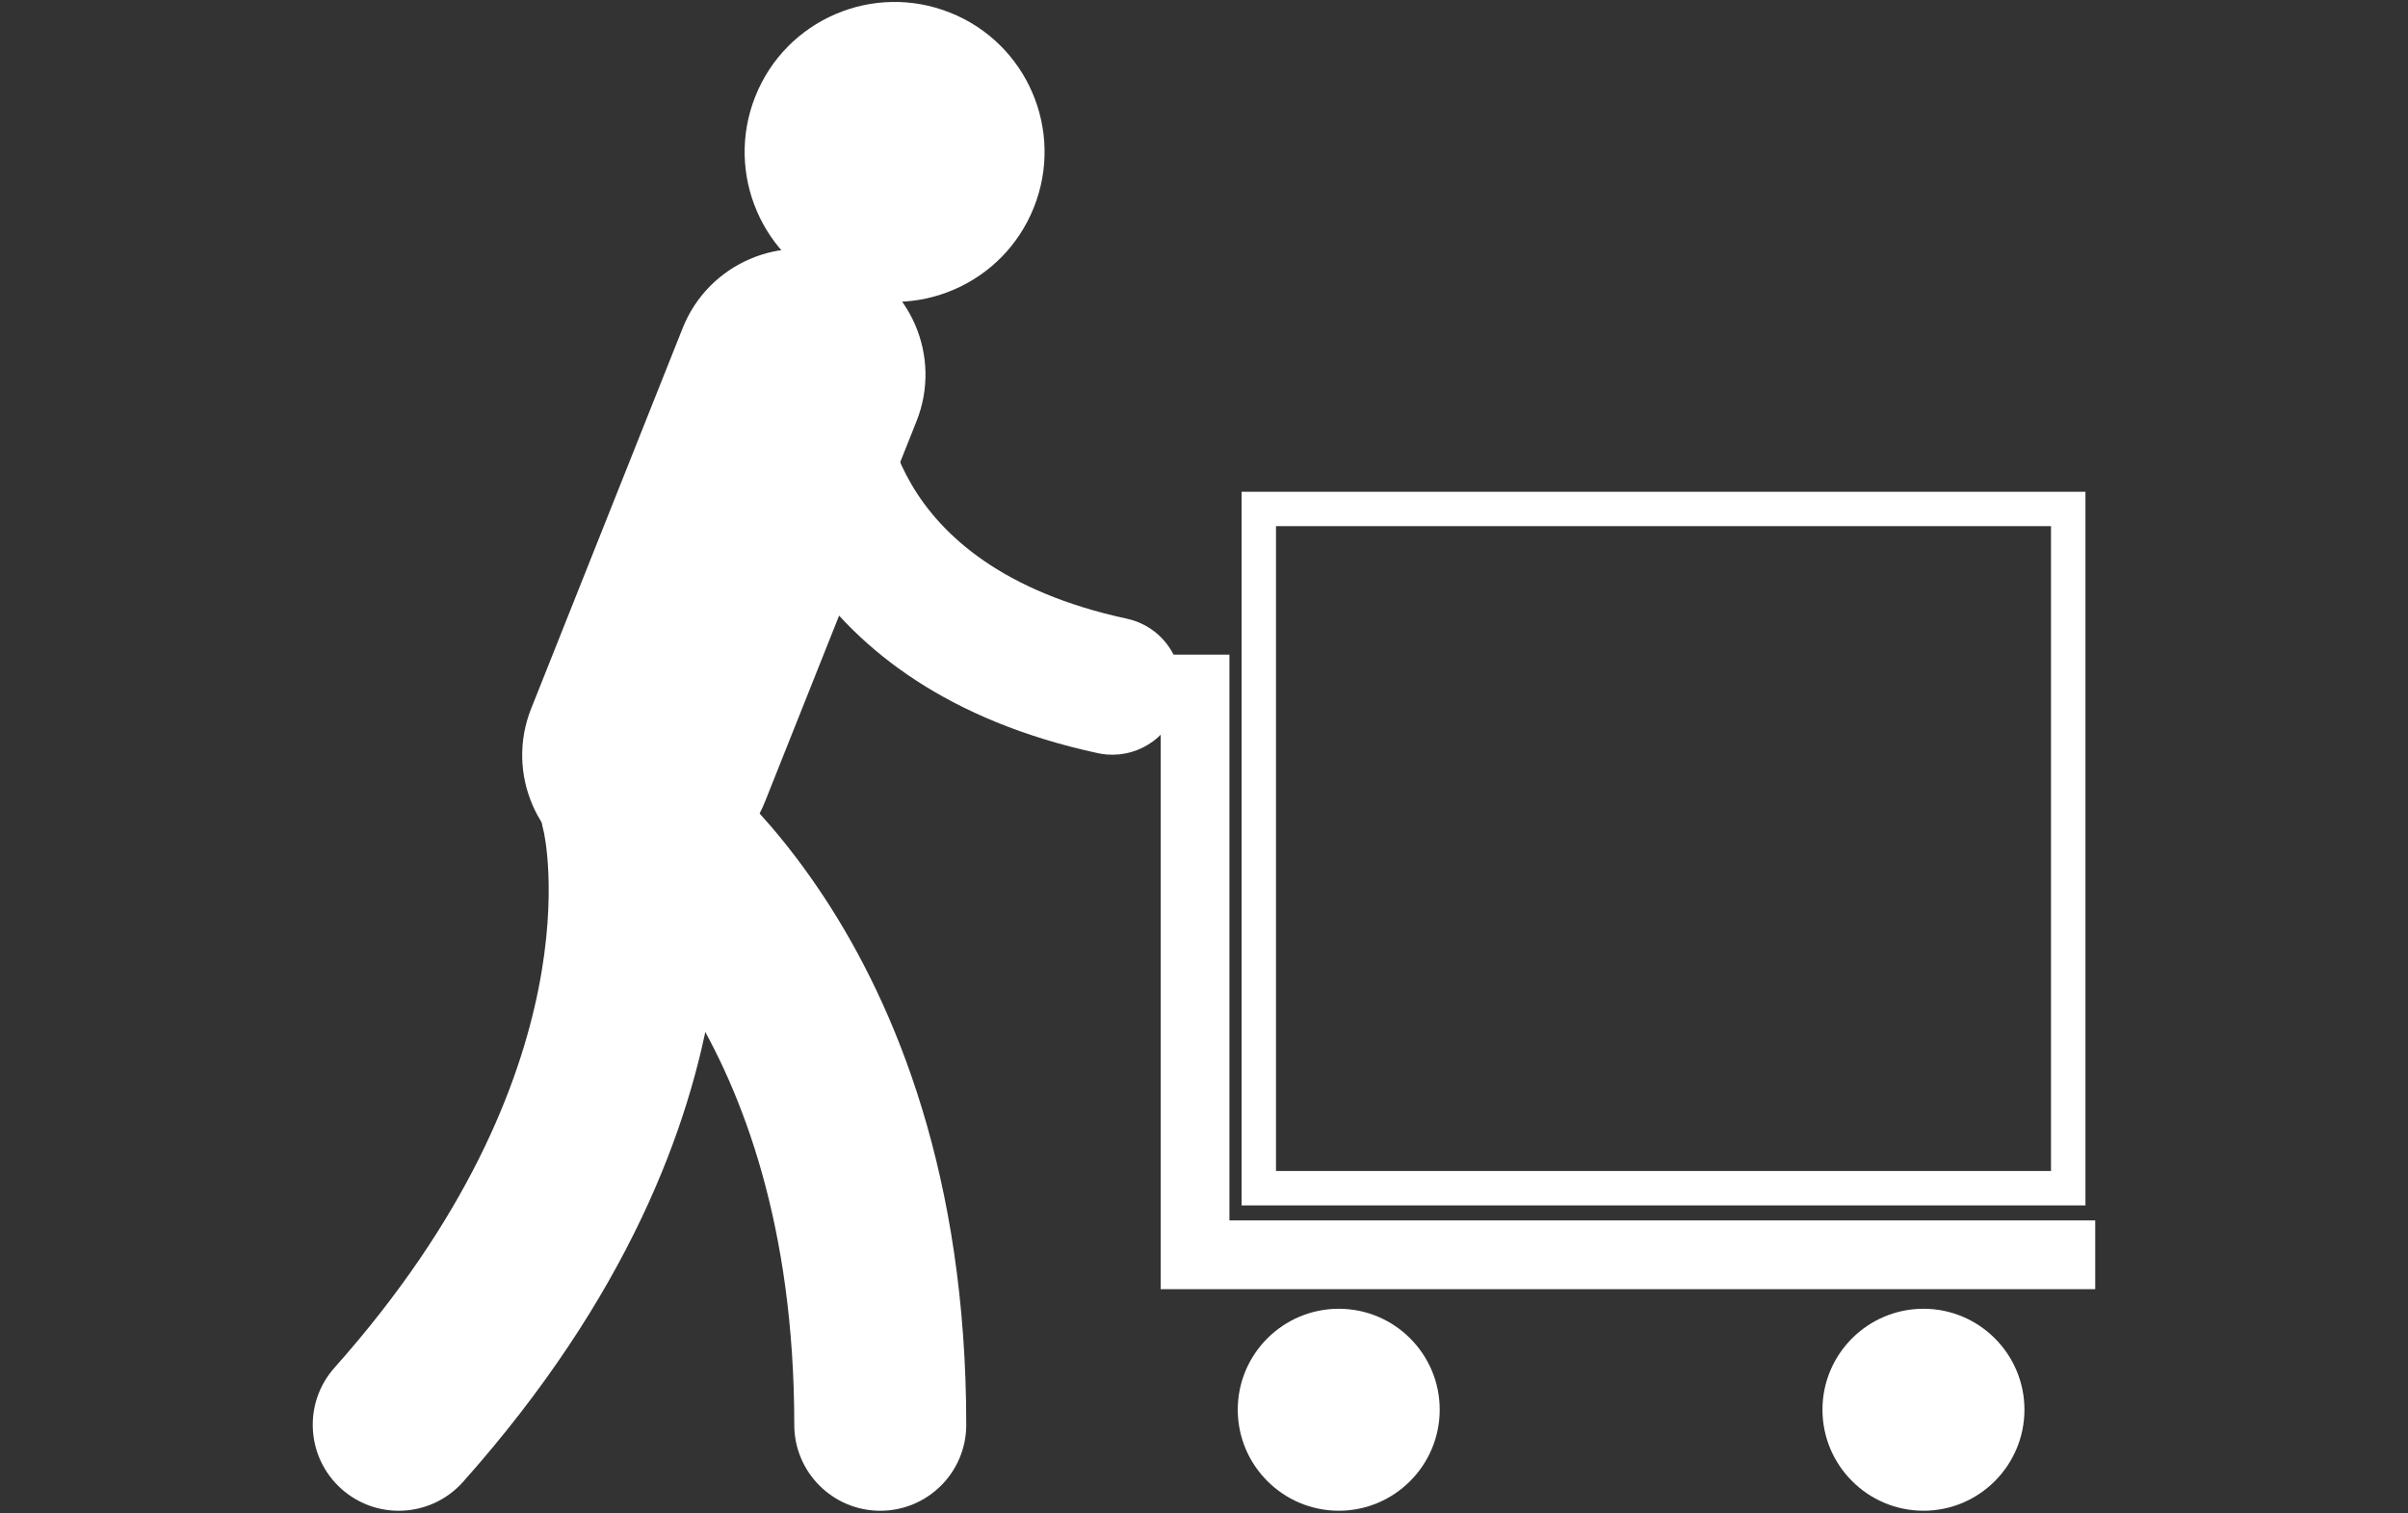
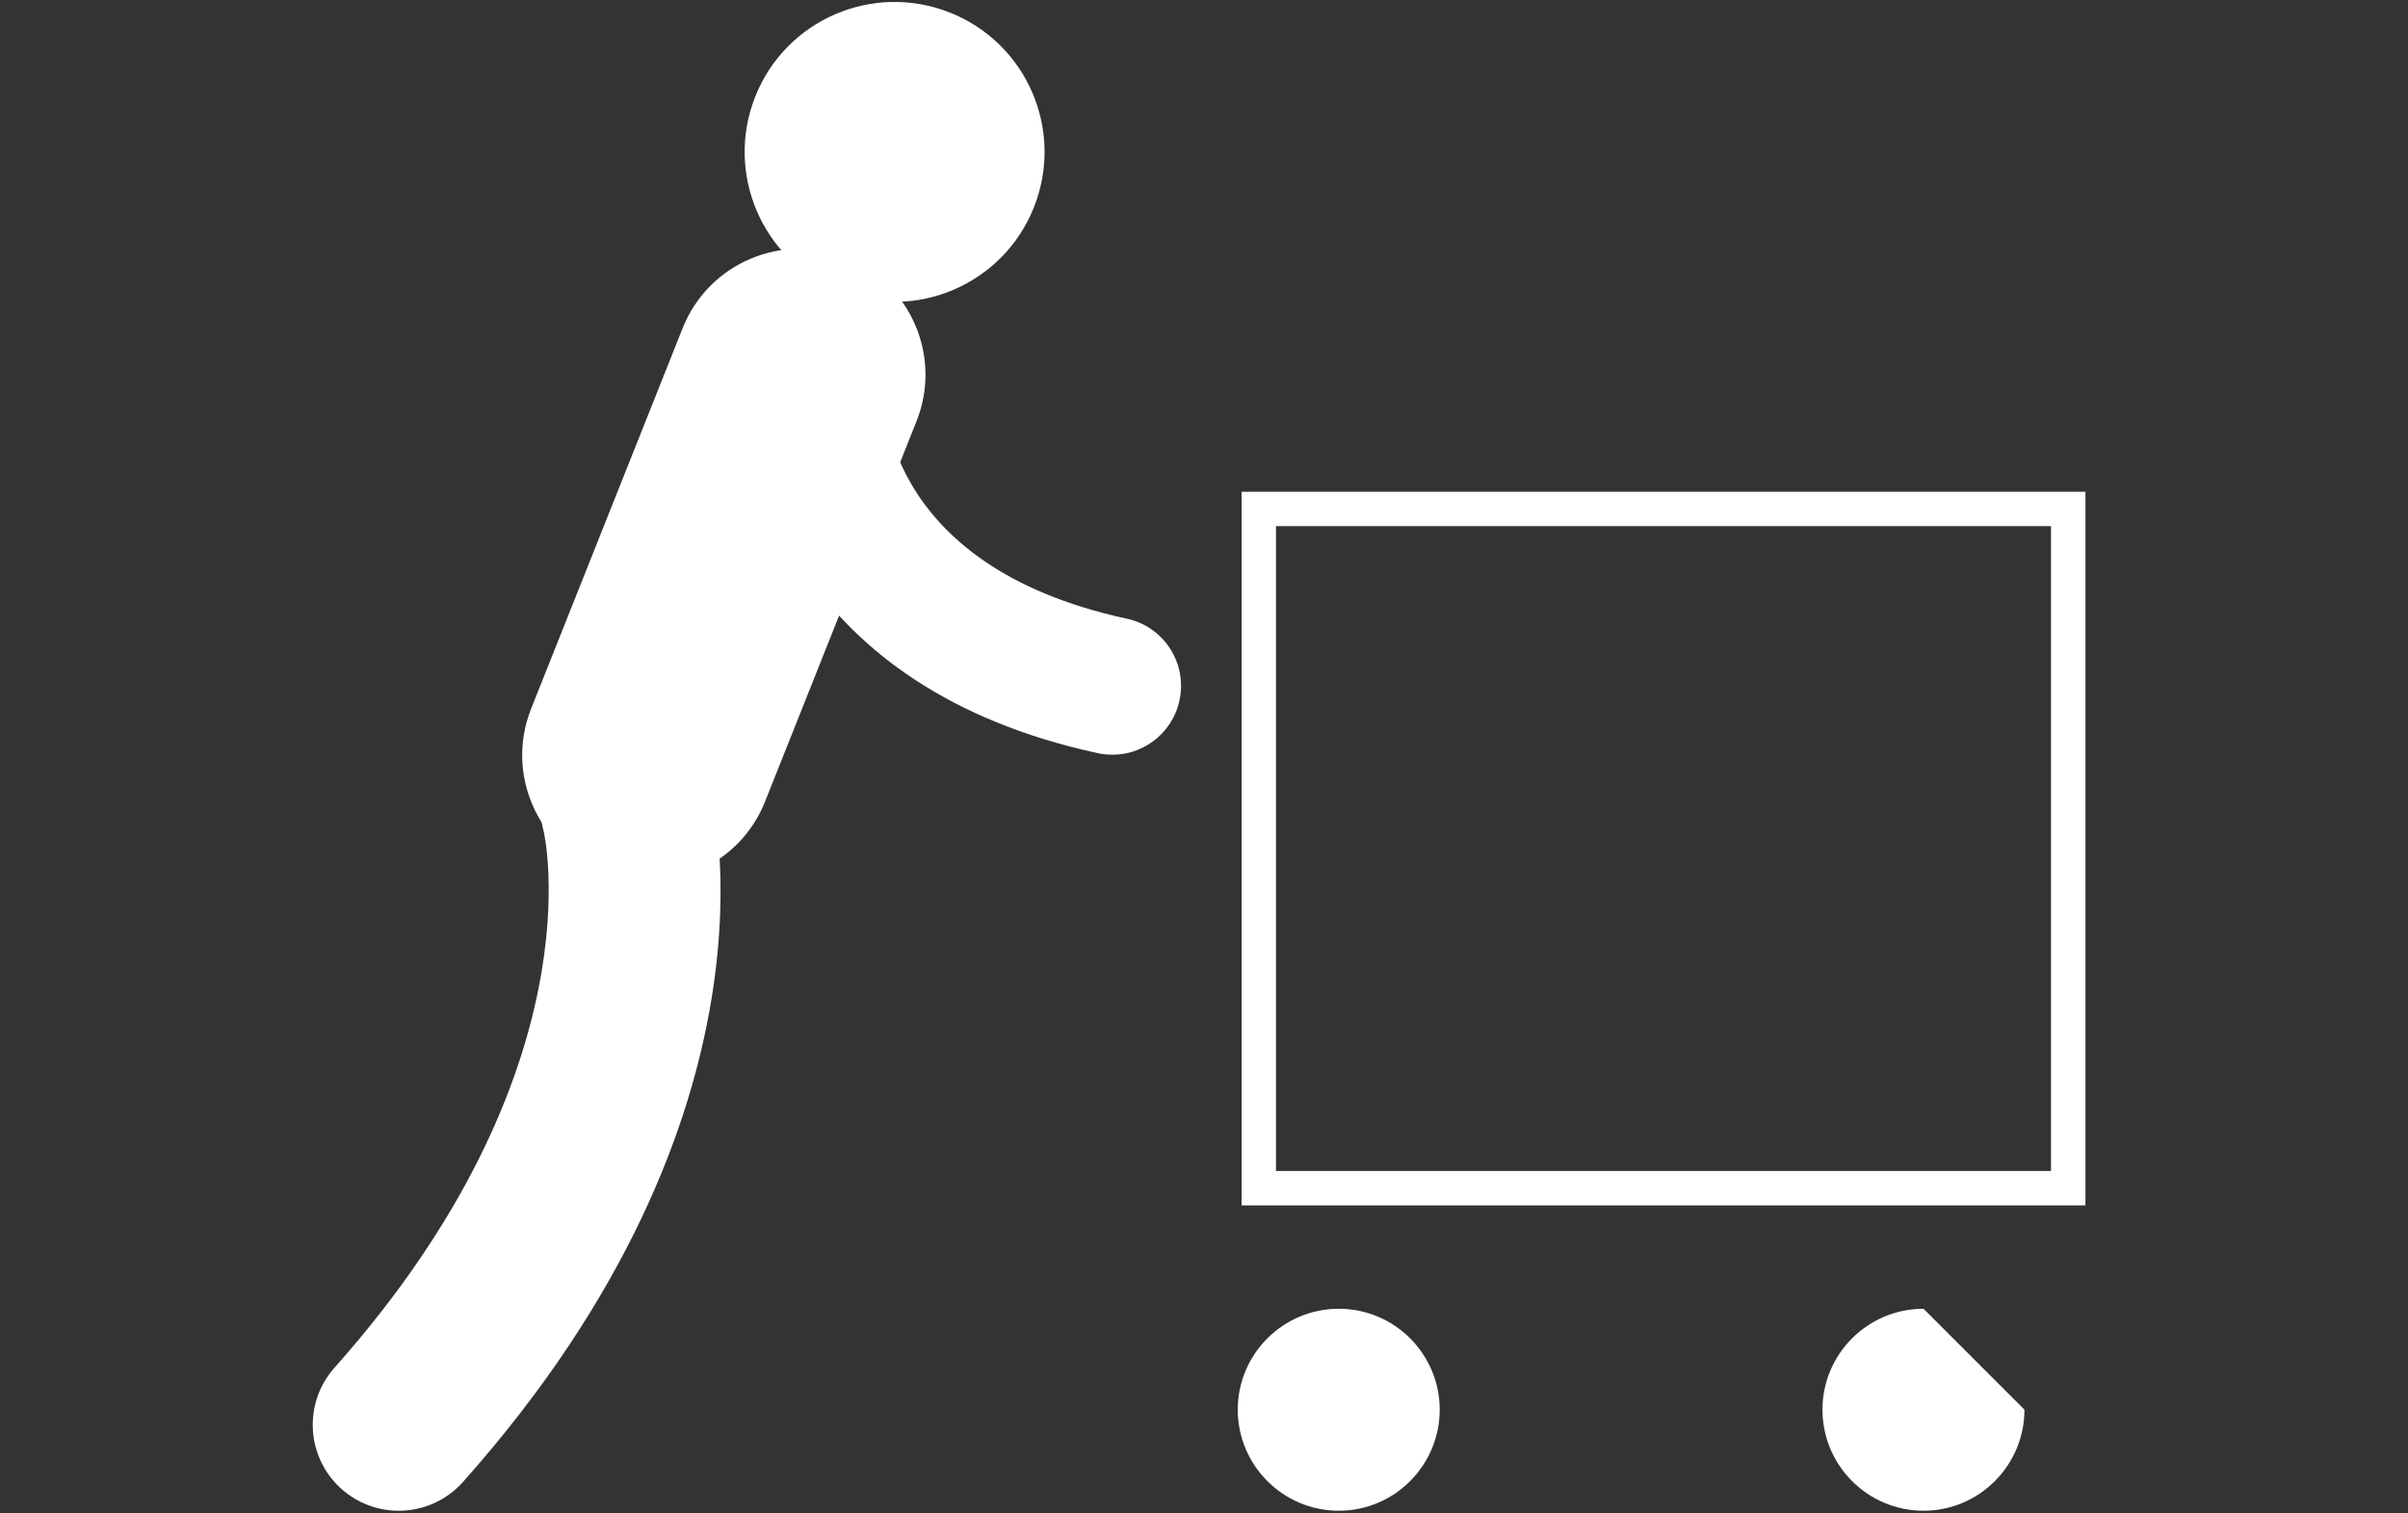
<svg xmlns="http://www.w3.org/2000/svg" version="1.1" id="Ebene_1" x="0px" y="0px" width="105px" height="66px" viewBox="0 0 105 66" enable-background="new 0 0 105 66" xml:space="preserve">
  <rect x="0" y="0" width="105" height="66" fill="#333333" stroke="none" />
  <g>
    <g>
      <g>
        <g>
          <path fill="#fff" d="M17.386,65.884c-0.888,0-1.777-0.313-2.493-0.948c-1.547-1.378-1.683-3.748-0.306-5.293      c11.534-12.957,9.144-23.306,9.116-23.406c-0.542-1.997,0.637-4.06,2.634-4.602c2.001-0.542,4.061,0.638,4.603,2.635      c0.155,0.573,3.639,14.194-10.752,30.358C19.446,65.459,18.418,65.884,17.386,65.884z" />
        </g>
        <g>
-           <path fill="#fff" d="M38.384,65.884c-2.071,0-3.75-1.679-3.75-3.75c0-17.306-8.975-23.484-9.357-23.738      c-1.711-1.139-2.203-3.455-1.08-5.176c1.123-1.722,3.404-2.232,5.138-1.13c0.522,0.332,12.798,8.394,12.798,30.044      C42.133,64.205,40.455,65.884,38.384,65.884z" />
-         </g>
+           </g>
        <g>
          <path fill="#fff" d="M48.267,32.904c-0.133-0.01-0.265-0.031-0.399-0.059C34.87,30.036,32.133,20.549,32.502,15.928      c0.132-1.653,1.576-2.885,3.228-2.752c1.645,0.13,2.871,1.562,2.755,3.201c-0.048,0.862-0.138,8.271,10.649,10.604      c1.621,0.349,2.648,1.946,2.296,3.565C51.111,32.034,49.74,33.022,48.267,32.904z" />
        </g>
        <g>
          <path fill="#fff" d="M26.227,38.03c-2.814-1.122-4.188-4.313-3.066-7.128l6.607-16.595c1.121-2.816,4.313-4.188,7.128-3.066      c2.816,1.121,4.191,4.313,3.069,7.127l-6.608,16.595C32.236,37.78,29.045,39.151,26.227,38.03z" />
        </g>
        <g>
          <path fill="#fff" d="M45.082,9.044c-1.334,3.354-5.138,4.992-8.492,3.655c-3.356-1.335-4.99-5.139-3.655-8.493      c1.335-3.355,5.138-4.991,8.49-3.656C44.785,1.886,46.419,5.688,45.082,9.044z" />
        </g>
      </g>
      <g>
        <path fill="#fff" d="M58.379,57.075c-2.432,0-4.407,1.974-4.407,4.401c0,2.431,1.976,4.407,4.407,4.407     c2.426,0,4.399-1.977,4.399-4.407C62.778,59.049,60.805,57.075,58.379,57.075z" />
      </g>
      <g>
-         <path fill="#fff" d="M83.875,57.075c-2.432,0-4.407,1.974-4.407,4.401c0,2.431,1.976,4.407,4.407,4.407     c2.426,0,4.4-1.977,4.4-4.407C88.275,59.049,86.301,57.075,83.875,57.075z" />
+         <path fill="#fff" d="M83.875,57.075c-2.432,0-4.407,1.974-4.407,4.401c0,2.431,1.976,4.407,4.407,4.407     c2.426,0,4.4-1.977,4.4-4.407z" />
      </g>
    </g>
    <g>
-       <polygon fill="#fff" points="91.362,56.221 50.611,56.221 50.611,31.549 48.678,31.549 48.678,28.549 53.609,28.549     53.609,53.222 91.362,53.222   " />
-     </g>
+       </g>
    <g>
      <path fill="#fff" d="M90.935,52.568H54.139V21.446h36.796V52.568z M55.639,51.067h33.794V22.945H55.639V51.067z" />
    </g>
  </g>
</svg>